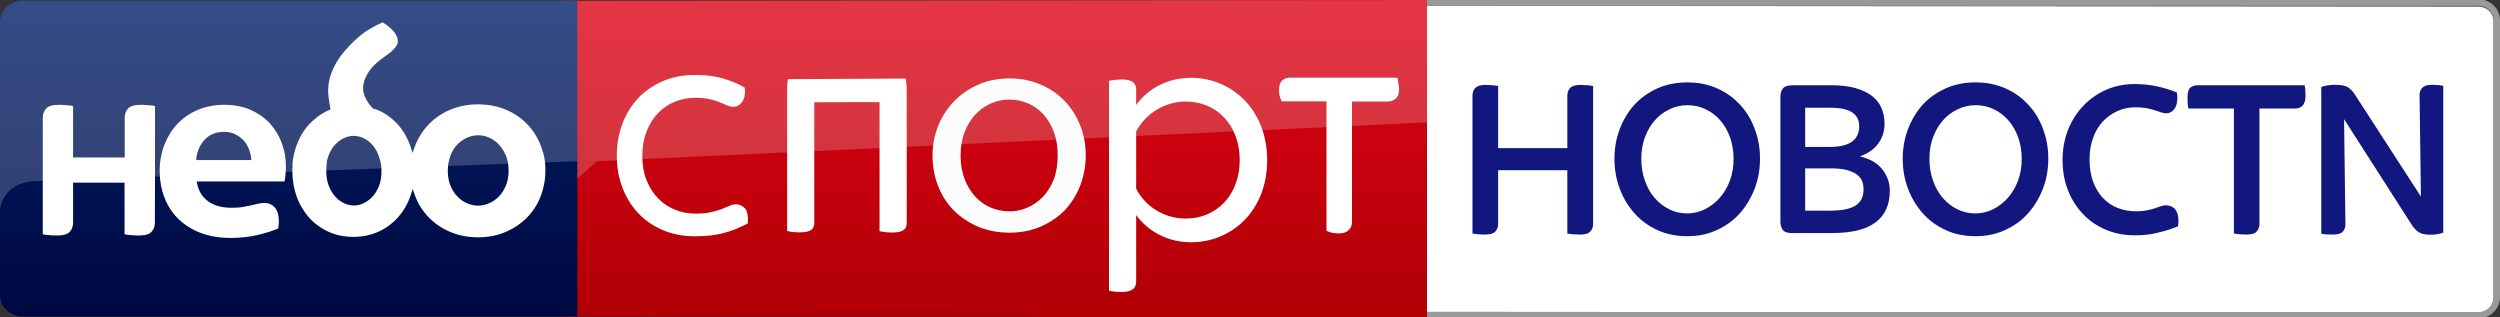
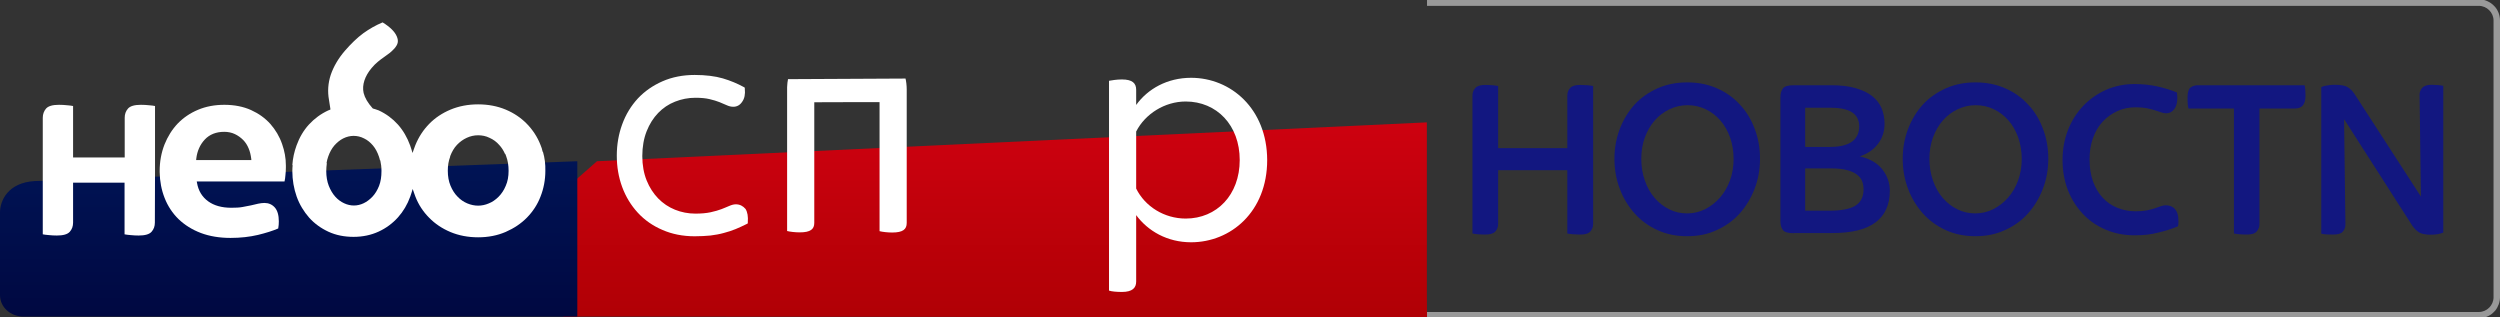
<svg xmlns="http://www.w3.org/2000/svg" xmlns:ns1="http://www.inkscape.org/namespaces/inkscape" xmlns:ns2="http://sodipodi.sourceforge.net/DTD/sodipodi-0.dtd" version="1.1" id="svg4037" ns1:version="0.48.5 r10040" ns2:docname="New document 7" x="0px" y="0px" viewBox="0 0 1665.9 211.4" style="enable-background:new 0 0 1665.9 211.4;" xml:space="preserve">
  <rect x="0" y="0" width="1665.9" height="211.4" fill="#333333" stroke="none" />
  <style type="text/css">
	.st0{fill:url(#path4130_1_);}
	.st1{fill:url(#path4124_1_);}
	.st2{fill:url(#path4128_1_);}
	.st3{fill:url(#path4122_1_);}
	.st4{fill:#FFFFFF;}
	.st5{fill:#FCFCFC;}
	.st6{fill:#999999;}
	.st7{fill:#121780;}
</style>
  <ns2:namedview bordercolor="#666666" borderopacity="1.0" fit-margin-bottom="0.5" fit-margin-left="0.5" fit-margin-right="0.5" fit-margin-top="0.5" id="base" ns1:current-layer="layer1" ns1:cx="2641.761" ns1:cy="792.40626" ns1:document-units="px" ns1:guide-bbox="true" ns1:pageopacity="0.0" ns1:pageshadow="2" ns1:window-height="1024" ns1:window-maximized="0" ns1:window-width="995" ns1:window-x="920" ns1:window-y="-1" ns1:zoom="0.070666504" pagecolor="#ffffff" showgrid="false" showguides="true">
    <ns1:grid empspacing="5" enabled="true" id="grid4056" originx="319.5px" originy="720.5px" snapvisiblegridlinesonly="true" type="xygrid" visible="true">
		</ns1:grid>
  </ns2:namedview>
  <g id="layer1" transform="translate(319.5,-1561.458)" ns1:groupmode="layer" ns1:label="Layer 1">
    <linearGradient id="path4130_1_" gradientUnits="userSpaceOnUse" x1="-4608.762" y1="-2405.493" x2="-4608.762" y2="-2149.665" gradientTransform="matrix(-0.421 0 0 -0.421 -1631.667 656.875)">
      <stop offset="0" style="stop-color:#D2343D" />
      <stop offset="0.25" style="stop-color:#D7343F" />
      <stop offset="0.5" style="stop-color:#DC3441" />
      <stop offset="0.75" style="stop-color:#E13443" />
      <stop offset="1" style="stop-color:#E53545" />
    </linearGradient>
-     <path id="path4130" ns1:connector-curvature="0" ns2:nodetypes="cccccccc" class="st0" d="M631.4,1561.5l0,14.8l0,0v66.9   l-65.3,73.6H-16v-95.9l72-58.9L631.4,1561.5z" />
    <linearGradient id="path4124_1_" gradientUnits="userSpaceOnUse" x1="1157.572" y1="-2485.86" x2="1157.572" y2="-2150.86" gradientTransform="matrix(0.421 0 0 -0.421 -614.256 656.875)">
      <stop offset="0" style="stop-color:#334173" />
      <stop offset="0.25" style="stop-color:#334377" />
      <stop offset="0.5" style="stop-color:#33467D" />
      <stop offset="0.75" style="stop-color:#334981" />
      <stop offset="1" style="stop-color:#334D87" />
    </linearGradient>
-     <path id="path4124" ns1:connector-curvature="0" ns2:nodetypes="cccccccc" class="st1" d="M-319.5,1702.9v-126.7   c0-8,6.9-14.3,15.7-14.3h369v106.9l-67.5,61.4h-280.2L-319.5,1702.9z" />
    <linearGradient id="path4128_1_" gradientUnits="userSpaceOnUse" x1="2226.845" y1="-2652.05" x2="2226.845" y2="-2343.964" gradientTransform="matrix(0.421 0 0 -0.421 -614.256 656.875)">
      <stop offset="0" style="stop-color:#B00005" />
      <stop offset="0.25" style="stop-color:#B70007" />
      <stop offset="0.5" style="stop-color:#BE010A" />
      <stop offset="0.75" style="stop-color:#C6010D" />
      <stop offset="1" style="stop-color:#CD010F" />
    </linearGradient>
    <path id="path4128" ns1:connector-curvature="0" ns2:nodetypes="ccccccc" class="st2" d="M56,1772.4l-41.8-47.1   l64.1-56.4l553-25.9v115.1l0,0l0.1,14.8L56,1772.4z" />
    <linearGradient id="path4122_1_" gradientUnits="userSpaceOnUse" x1="-5756.418" y1="-2405.002" x2="-5756.418" y2="-2650.962" gradientTransform="matrix(-0.421 0 0 -0.421 -2549.451 656.875)">
      <stop offset="0" style="stop-color:#001455" />
      <stop offset="0.25" style="stop-color:#001150" />
      <stop offset="0.5" style="stop-color:#000E4B" />
      <stop offset="0.75" style="stop-color:#000B46" />
      <stop offset="1" style="stop-color:#000841" />
    </linearGradient>
    <path id="path4122" ns1:connector-curvature="0" ns2:nodetypes="ccccccc" class="st3" d="M-303.8,1772.4   c-8.8,0-15.7-6.3-15.7-14.3V1703c0-7.8,5.3-19.9,23.2-20.9l361.5-13.2v103.5H-303.8z" />
    <g>
      <path class="st4" d="M474.2,1613.3c-15.9,0-28.9,7.4-36.6,18.1v-10.1c0-4.3-2.4-6.9-9.5-6.9c-3.6,0-6.9,0.6-8.6,0.9v139.8    c1.7,0.6,5.1,0.9,8.6,0.9c7.1,0,9.5-2.8,9.5-6.9v-44.3c7.8,10.6,20.7,18.1,36.6,18.1c26.4,0,50.7-20.3,50.7-54.8    C524.8,1633.8,500.6,1613.3,474.2,1613.3z M470.6,1707.1c-14.2,0-27.1-8-33-20v-38c6-11.8,19.1-20,33-20c20.7,0,36,15.8,36,39    S491.3,1707.1,470.6,1707.1z" />
      <path class="st4" d="M284.7,1621c0-2.7-0.4-5.7-0.8-7.2l-78.3,0.4c-0.3,1.2-0.5,3.3-0.6,5.3l0,0v1.3c0,0.2,0,0.4,0,0.6    c0,0,0,0,0,0.1v93.9c1.9,0.5,5.4,0.9,8.4,0.9c7.3,0,9.7-2.2,9.7-6.3v-54v-17.6v-8.8l31.2-0.1h12.3v86c1.9,0.5,5.4,0.9,8.4,0.9    c7.3,0,9.7-2.2,9.7-6.4v-54.8v-17.9v-13.6c0-0.4,0-0.7,0-1C284.7,1622.2,284.7,1621.7,284.7,1621z" />
      <path class="st4" d="M170.8,1697.6c-1.3,0-2.8,0.4-4.4,1.1c-1.5,0.7-3.2,1.3-5.1,2.1c-2,0.8-4.3,1.4-7.3,2.1    c-2.8,0.6-6.2,0.9-10.1,0.9c-4.8,0-9.4-0.9-13.6-2.6c-4.2-1.7-8-4.2-11.2-7.5s-5.8-7.3-7.7-12c-1.9-4.7-2.9-10.2-2.9-16.2    c0-6.2,1-11.8,2.9-16.6s4.5-8.9,7.7-12.2c3.2-3.3,6.9-5.8,11.2-7.5c4.3-1.7,8.8-2.6,13.6-2.6c3.7,0,6.9,0.3,9.4,0.9    c2.6,0.6,4.8,1.3,6.6,2s3.4,1.4,4.7,2c1.5,0.7,3,1.1,4.5,1.1c2.5,0,4.5-1.1,6-3.4c1.5-2.1,2.1-5,1.7-8.6v-0.7l-0.6-0.4    c-4.2-2.3-8.9-4.3-14-5.8s-11.5-2.3-18.8-2.3c-7.8,0-15,1.4-21.4,4.2c-6.4,2.8-11.9,6.6-16.5,11.5c-4.5,4.9-8,10.6-10.4,17.2    c-2.4,6.5-3.6,13.6-3.6,20.9c0,7.4,1.2,14.4,3.6,20.9s5.9,12.2,10.4,17.1s10.1,8.8,16.5,11.5c6.4,2.8,13.6,4.2,21.4,4.2    c3.8,0,7.4-0.2,10.5-0.5c3.1-0.4,6.1-0.9,8.9-1.7c2.8-0.7,5.4-1.6,7.9-2.6c2.4-1,4.8-2.1,7.4-3.4l0.7-0.4v-0.7    c0.3-3.9-0.2-6.8-1.5-8.9C175.6,1698.7,173.5,1697.6,170.8,1697.6z" />
-       <path class="st4" d="M612.5,1618c-0.1-0.7-0.2-1.3-0.3-2l-0.5-2.8h-71.2c-2.1,0-3.9,0.5-5.3,1.6c-1.6,1.3-2.4,3.4-2.4,6.5    c0,1,0,2,0.2,2.9c0.1,1,0.4,1.9,0.7,2.7l0.9,2.1h29.8v86.2l2.1,0.9c0.8,0.3,1.7,0.5,3,0.7c1,0.1,2,0.2,3,0.2c2.9,0,5-0.6,6.5-2    c1.6-1.4,2.4-3.3,2.4-5.5v-80.4H605c2.2,0,4.1-0.6,5.5-1.9c1.6-1.4,2.3-3.5,2.3-6.3C612.7,1619.9,612.7,1618.9,612.5,1618z" />
-       <path class="st5" d="M400.4,1684.9c2.4-6.3,3.6-13,3.6-20c0-6.9-1.2-13.6-3.7-19.8c-2.4-6.2-5.9-11.7-10.3-16.3    c-4.4-4.6-9.8-8.3-16.1-11c-6.2-2.7-13.2-4.1-20.7-4.1s-14.5,1.4-20.7,4.1c-6.3,2.7-11.7,6.5-16.2,11.1s-8,10.1-10.6,16.3    c-2.5,6.2-3.8,12.8-3.8,19.8c0,7.2,1.2,14.1,3.7,20.4c2.4,6.2,5.9,11.7,10.4,16.2s9.9,8.2,16.2,10.9c6.3,2.6,13.3,4,21,4    c7.6,0,14.7-1.4,20.9-4.1c6.2-2.7,11.6-6.4,16.1-11C394.6,1696.6,398,1691.1,400.4,1684.9z M382.6,1681.2L382.6,1681.2    c-1.9,4.6-4.3,8.5-7.3,11.6c-3.1,3.1-6.6,5.5-10.4,7.1s-7.7,2.4-11.7,2.4c-4.1,0-8.1-0.8-12-2.3c-3.9-1.6-7.5-4-10.5-7.2    s-5.5-7.1-7.3-11.7s-2.8-10-2.8-16.1c0-5.6,0.9-10.8,2.6-15.4c1.8-4.6,4.2-8.6,7.2-11.8c3-3.2,6.5-5.7,10.4-7.4    c3.9-1.7,8-2.6,12.3-2.6c4.4,0,8.6,0.9,12.5,2.6s7.4,4.2,10.3,7.4c2.9,3.2,5.2,7.2,6.9,11.7c1.7,4.6,2.5,9.7,2.5,15.3    C385.3,1671.1,384.4,1676.6,382.6,1681.2z" />
      <g>
        <path class="st4" d="M42.3,1662.6c-0.1,0-0.1,0-0.2,0c-0.3-1.6-0.8-3.1-1.4-4.5c-2.1-5.4-5.2-10.1-9.1-14.1s-8.6-7.2-14.1-9.5     S5.8,1631-0.9,1631s-12.9,1.2-18.4,3.5s-10.3,5.5-14.2,9.5s-7,8.7-9.2,14.1c-0.4,0.9-0.7,1.8-1,2.7l-0.9,2.6l-0.8-2.6     c-0.2-0.8-0.5-1.6-0.8-2.4c-1.9-5.3-4.7-10.1-8.2-14s-7.8-7.1-12.8-9.4c-0.7-0.3-1.5-0.5-2.3-0.8c-0.5-0.1-0.9-0.3-1.4-0.4     l-0.2-0.1l-0.2-0.2c-3.2-3.6-5.1-6.9-5.9-10.1c-1.2-5.3,0.8-11.3,5.4-16.7c1.3-1.6,2.7-2.9,4.1-4.1s2.8-2.2,4.1-3.1     c1.3-0.9,2.5-1.8,3.7-2.7c1.1-0.9,2.2-1.9,3.2-3c2.5-2.9,2.9-5,1.6-8.1c-1.3-3.1-4.4-6.2-9.4-9.3h-0.1c-4.6,1.9-8.9,4.4-12.8,7.2     c-4.1,3-8.1,6.9-12.2,11.6c-4.5,5.2-7.6,10.6-9.5,16.1c-1.8,5.5-2.2,11.1-1.2,16.6c0.4,2.3,0.7,4.2,0.9,5.8l0.1,0.7l-0.6,0.3     c-0.2,0.1-0.4,0.1-0.5,0.2c-0.1,0-0.2,0.1-0.3,0.1c-5,2.3-9.3,5.5-12.9,9.4s-6.4,8.7-8.3,14c-1.5,4.1-2.5,8.5-2.8,13.1     c0.1,0,0.1,0,0.2,0c-0.1,1.3-0.2,2.6-0.2,3.9c0,6,1,11.7,2.9,17.1c1.9,5.3,4.8,10,8.3,14c3.5,3.9,7.9,7.1,12.9,9.4     s10.6,3.4,16.7,3.4s11.7-1.2,16.7-3.5s9.3-5.5,12.9-9.5c3.5-3.9,6.3-8.6,8.2-13.9c0.3-0.8,0.5-1.6,0.8-2.4l0.8-2.6l0.9,2.6     c0.3,0.9,0.6,1.7,0.9,2.5c2.1,5.4,5.2,10.1,9.2,14.1c3.9,4,8.7,7.2,14.2,9.5s11.7,3.5,18.4,3.5s12.9-1.2,18.4-3.6     s10.3-5.6,14.2-9.6s7-8.7,9-14c2.1-5.3,3.2-11.1,3.2-17.1C44,1670.9,43.5,1666.7,42.3,1662.6z M-66.9,1685.3     c-1.1,2.8-2.6,5.3-4.4,7.2c-1.8,1.9-3.8,3.4-5.9,4.4s-4.3,1.5-6.5,1.5c-2.1,0-4.4-0.5-6.5-1.5c-2.2-1-4.2-2.5-5.9-4.4     s-3.2-4.4-4.3-7.2c-1.1-2.8-1.7-6.2-1.7-9.9c0-1.8,0.2-3.5,0.4-5.2c-0.1,0-0.1,0-0.2,0c0.2-1.5,0.6-3,1.1-4.4     c1-2.9,2.4-5.4,4.1-7.4c1.8-2,3.7-3.6,5.9-4.7c2.2-1.1,4.6-1.7,6.9-1.7s4.7,0.5,7,1.7c2.3,1.1,4.2,2.7,5.9,4.7s3,4.5,4,7.4     c0.3,0.8,0.5,1.7,0.7,2.5c0.1,0,0.1,0,0.2,0c0.5,2.2,0.8,4.6,0.8,7.1C-65.3,1679.2-65.8,1682.5-66.9,1685.3z M17.5,1685.3     c-1.2,2.9-2.8,5.3-4.8,7.3s-4.2,3.5-6.5,4.4c-2.3,1-4.8,1.5-7.1,1.5s-4.8-0.5-7.2-1.5s-4.6-2.5-6.5-4.5c-1.9-1.9-3.5-4.4-4.7-7.3     c-1.2-2.9-1.8-6.2-1.8-10c0-3.4,0.5-6.5,1.6-9.4h-0.1c0-0.1,0.1-0.2,0.1-0.3c1.1-2.9,2.6-5.5,4.5-7.5s4.1-3.6,6.5-4.7     s4.9-1.7,7.6-1.7c2.6,0,5.2,0.5,7.6,1.7c2.5,1.1,4.7,2.7,6.5,4.8c1.5,1.6,2.8,3.6,3.8,5.9c0.1,0,0.1,0,0.2,0     c0.2,0.5,0.4,1,0.6,1.6c1.1,2.9,1.6,6.2,1.6,9.7C19.4,1679.1,18.8,1682.4,17.5,1685.3z" />
        <path class="st4" d="M-64.1,1576.4C-64.2,1576.4-64.2,1576.4-64.1,1576.4L-64.1,1576.4L-64.1,1576.4z" />
        <path class="st4" d="M-131.5,1657.5c-1.7-5-4.4-9.5-7.8-13.4c-3.5-3.9-7.8-7-12.9-9.3c-5.1-2.3-11.1-3.5-17.8-3.5     c-6.4,0-12.3,1.1-17.5,3.3c-5.3,2.2-9.8,5.3-13.6,9.2c-3.7,3.9-6.7,8.7-8.8,14c-2.1,5.4-3.2,11.3-3.2,17.6c0,0.2,0,0.4,0,0.7l0,0     c0.1,6.2,1.2,12,3.3,17.3c2.1,5.4,5.3,10.2,9.3,14.1c4.1,3.9,9,7,14.8,9.2s12.5,3.3,19.8,3.3c6.7,0,12.8-0.7,18.3-2     c5.3-1.3,9.8-2.7,13.5-4.3c0.3-1.7,0.4-3.2,0.4-4.7c0-4.1-0.9-7.3-2.7-9.3s-4.1-3-6.9-3c-1.3,0-2.7,0.2-4.2,0.5     c-1.5,0.4-3.1,0.7-4.7,1.1c-1.8,0.4-3.7,0.7-5.7,1.1c-2.1,0.4-4.6,0.5-7.5,0.5c-6.2,0-11.4-1.4-15.4-4.3s-6.5-7-7.4-12.2l-0.2-1     h58.5c0.3-1.3,0.5-2.7,0.6-4.2c0.2-1.7,0.3-3.5,0.3-5.3c0-0.4,0-0.8,0-1.2l0,0C-129,1666.8-129.9,1662-131.5,1657.5z      M-188.8,1668.1l0.1-1c0.6-5,2.5-9.3,5.7-12.7s7.6-5.1,12.9-5.1c2.6,0,5,0.5,7.1,1.5s3.9,2.3,5.5,3.9s2.8,3.5,3.7,5.7     c0.9,2.1,1.4,4.4,1.7,6.7l0.1,1H-188.8z" />
        <path class="st4" d="M-216.2,1676.3v-44.2c-1.1-0.2-2.3-0.4-3.9-0.5c-1.8-0.2-3.7-0.3-5.5-0.3c-4.2,0-7.1,0.8-8.6,2.5     s-2.2,3.7-2.2,6.1v26.5h-34.4v-34.3c-1.1-0.2-2.4-0.4-3.9-0.5c-1.8-0.2-3.7-0.3-5.5-0.3c-4.2,0-7.1,0.8-8.6,2.5     c-1.4,1.6-2.2,3.7-2.2,6.1v40.4v37.3c1.1,0.2,2.4,0.4,3.9,0.5c1.8,0.2,3.7,0.3,5.5,0.3c4.2,0,7.1-0.8,8.6-2.5s2.2-3.7,2.2-6.1     v-26.6h34.3v34.4c1.1,0.2,2.4,0.4,3.9,0.5c1.8,0.2,3.7,0.3,5.5,0.3c4.2,0,7.1-0.8,8.6-2.5s2.2-3.7,2.2-6.1L-216.2,1676.3" />
      </g>
    </g>
  </g>
-   <path id="path6326" ns1:connector-curvature="0" class="st4" d="M1651.8,208.3c5.3,0,9.8-4.4,9.8-9.8V14.2  c0-5.3-4.4-9.8-9.8-9.8L950.9,3.9v203.9L1651.8,208.3z" />
  <path id="path6330" ns1:connector-curvature="0" class="st6" d="M1665.9,13.7c0-3.4-1.2-6.6-3.2-9c-0.9-1.1-2-2-3-2.7  c-0.4-0.2-0.7-0.5-1.2-0.7c-0.9-0.4-1.6-0.9-2.5-1.1c-0.5-0.2-0.9-0.2-1.4-0.4c-0.9-0.2-1.8-0.4-2.8-0.4L950.9,0v3.9l700.9,0  c5.3,0,9.8,4.4,9.8,9.8v184.4c0,5.3-4.4,9.8-9.8,9.8H950.9v3.6l700.9,0.8c1.1,0,2-0.2,2.8-0.4c0.5-0.2,0.9-0.2,1.4-0.4  c0.9-0.4,1.8-0.7,2.5-1.1c0.4-0.2,0.7-0.5,1.2-0.7c1.1-0.7,2.1-1.8,3-2.7c2-2.5,3.2-5.7,3.2-9L1665.9,13.7L1665.9,13.7z" />
  <g>
    <path class="st7" d="M989.6,156.3c-1.6,0-3.2-0.1-4.8-0.2c-1.6-0.2-2.8-0.3-3.6-0.5V63.7c0-2,0.6-3.7,1.9-5.1c1.3-1.4,3.5-2,6.8-2   c1.6,0,3.2,0.1,4.8,0.2c1.6,0.2,2.8,0.3,3.6,0.5v41.4h46.1v-35c0-2,0.6-3.7,1.9-5.1c1.3-1.4,3.5-2,6.8-2c1.6,0,3.2,0.1,4.9,0.2   c1.6,0.2,2.8,0.3,3.6,0.5v91.9c0,2-0.6,3.7-1.9,5.1c-1.3,1.4-3.5,2-6.8,2c-1.6,0-3.2-0.1-4.9-0.2c-1.6-0.2-2.8-0.3-3.6-0.5v-42.2   h-46.1v35.8c0,2-0.6,3.7-1.9,5.1C995.1,155.7,992.8,156.3,989.6,156.3z" />
    <path class="st7" d="M1124.3,157.4c-7.2,0-13.8-1.3-19.7-4c-6-2.7-11.1-6.4-15.3-11.1c-4.2-4.7-7.6-10.2-9.9-16.4   c-2.4-6.2-3.6-12.9-3.6-20.1c0-7.1,1.2-13.7,3.6-20c2.4-6.2,5.7-11.6,9.9-16.2c4.2-4.6,9.4-8.1,15.3-10.8c6-2.6,12.5-3.9,19.7-3.9   c7.2,0,13.8,1.3,19.7,3.9c6,2.6,11.1,6.2,15.3,10.8c4.3,4.5,7.6,9.9,9.9,16.1c2.4,6.2,3.6,12.8,3.6,20c0,7.2-1.2,13.9-3.6,20.1   c-2.4,6.2-5.7,11.7-9.9,16.4c-4.2,4.7-9.3,8.4-15.3,11.1C1138.1,156.1,1131.5,157.4,1124.3,157.4z M1124.2,142.2   c4.2,0,8.2-0.9,12-2.8c3.7-1.9,7-4.4,9.9-7.7c2.8-3.2,5.1-7.1,6.7-11.5c1.6-4.4,2.4-9.2,2.4-14.3c0-5.1-0.8-9.8-2.3-14.2   c-1.6-4.4-3.7-8.2-6.5-11.4c-2.8-3.2-6-5.7-9.8-7.5c-3.7-1.8-7.8-2.7-12.1-2.7c-4.2,0-8.2,0.9-12,2.7c-3.7,1.8-7,4.2-9.8,7.4   c-2.8,3.2-5,7-6.6,11.3c-1.6,4.3-2.4,9.1-2.4,14.3c0,5.3,0.8,10.1,2.4,14.6s3.7,8.3,6.5,11.5c2.8,3.2,6,5.8,9.8,7.6   C1115.9,141.3,1119.9,142.2,1124.2,142.2z" />
    <path class="st7" d="M1195.2,155.4c-3.8,0-6.1-0.7-7.2-2.2c-1.1-1.5-1.6-3.4-1.6-5.7V64.7c0-2.3,0.5-4.2,1.6-5.7   c1.1-1.5,3.5-2.2,7.2-2.2h25c6.3,0,11.7,0.6,16.2,1.9c4.5,1.3,8.2,3,11.1,5.3c2.9,2.3,5,5,6.3,8.1c1.3,3.1,2,6.6,2,10.3   c0,5.2-1.5,9.7-4.4,13.5c-2.9,3.8-7,6.6-12.1,8.3c6.8,1.6,11.8,4.5,15.1,8.8c3.3,4.2,4.9,9,4.9,14.1c0,9.2-3.1,16.2-9.4,21   c-6.3,4.8-15.9,7.2-29,7.2H1195.2z M1202.9,97.9h16.7c3.6,0,6.7-0.4,9.2-1.1c2.5-0.7,4.5-1.7,5.9-2.9c1.5-1.2,2.5-2.7,3.2-4.3   c0.7-1.7,1-3.5,1-5.4c0-8.3-6.3-12.4-19-12.4h-17V97.9z M1202.9,140.4h16.1c7.9,0,13.7-1.1,17.3-3.3c3.6-2.2,5.5-5.8,5.5-11   c0-1.8-0.3-3.6-0.9-5.2c-0.6-1.7-1.7-3.1-3.3-4.4c-1.6-1.3-3.8-2.3-6.6-3.1c-2.8-0.8-6.5-1.2-11.1-1.2h-17V140.4z" />
    <path class="st7" d="M1316.4,157.4c-7.2,0-13.8-1.3-19.7-4c-6-2.7-11.1-6.4-15.3-11.1c-4.2-4.7-7.6-10.2-9.9-16.4   c-2.4-6.2-3.6-12.9-3.6-20.1c0-7.1,1.2-13.7,3.6-20c2.4-6.2,5.7-11.6,9.9-16.2c4.2-4.6,9.4-8.1,15.3-10.8c6-2.6,12.5-3.9,19.7-3.9   c7.2,0,13.8,1.3,19.7,3.9c6,2.6,11.1,6.2,15.3,10.8c4.3,4.5,7.6,9.9,9.9,16.1c2.4,6.2,3.6,12.8,3.6,20c0,7.2-1.2,13.9-3.6,20.1   c-2.4,6.2-5.7,11.7-9.9,16.4c-4.2,4.7-9.3,8.4-15.3,11.1C1330.1,156.1,1323.5,157.4,1316.4,157.4z M1316.2,142.2   c4.2,0,8.2-0.9,12-2.8c3.7-1.9,7-4.4,9.9-7.7c2.8-3.2,5.1-7.1,6.7-11.5c1.6-4.4,2.4-9.2,2.4-14.3c0-5.1-0.8-9.8-2.3-14.2   c-1.6-4.4-3.7-8.2-6.5-11.4c-2.8-3.2-6-5.7-9.8-7.5c-3.7-1.8-7.8-2.7-12.1-2.7c-4.2,0-8.2,0.9-12,2.7c-3.7,1.8-7,4.2-9.8,7.4   c-2.8,3.2-5,7-6.6,11.3c-1.6,4.3-2.4,9.1-2.4,14.3c0,5.3,0.8,10.1,2.4,14.6c1.6,4.5,3.7,8.3,6.5,11.5c2.8,3.2,6,5.8,9.8,7.6   C1308,141.3,1312,142.2,1316.2,142.2z" />
    <path class="st7" d="M1422.4,156.8c-6.9,0-13.2-1.2-19.1-3.7s-11-5.9-15.2-10.4c-4.3-4.5-7.7-9.8-10.1-15.9   c-2.4-6.2-3.6-12.9-3.6-20.2c0-7.1,1.2-13.7,3.6-19.9c2.4-6.2,5.8-11.5,10.1-16.1c4.3-4.5,9.4-8.1,15.2-10.7   c5.9-2.6,12.2-3.9,19.1-3.9c5.2,0,10.1,0.5,14.8,1.5c4.7,1,9.2,2.4,13.4,4.1c0.1,0.7,0.2,1.3,0.2,1.9c0,0.6,0.1,1.1,0.1,1.7   c0,3.2-0.7,5.8-2.1,7.6c-1.4,1.8-3.2,2.7-5.3,2.7c-1,0-2.1-0.2-3.3-0.6c-1.2-0.4-2.6-0.9-4.2-1.4c-1.6-0.5-3.4-1-5.5-1.4   c-2.1-0.4-4.6-0.6-7.4-0.6c-4.3,0-8.4,0.8-12.1,2.5c-3.7,1.7-7,4-9.8,7c-2.8,3-5,6.7-6.5,11c-1.6,4.3-2.3,9.1-2.3,14.3   c0,5.5,0.8,10.3,2.3,14.6c1.6,4.3,3.7,7.9,6.5,10.9c2.8,3,6,5.2,9.8,6.7c3.7,1.5,7.8,2.3,12.1,2.3c2.8,0,5.3-0.2,7.4-0.6   c2.1-0.4,3.9-0.9,5.4-1.4c1.5-0.5,2.8-1,4-1.4c1.1-0.4,2.2-0.6,3.3-0.6c2.5,0,4.6,0.8,6.1,2.5c1.5,1.7,2.3,4.1,2.3,7.4   c0,0.7,0,1.4,0,2c0,0.6-0.1,1.3-0.3,2.1c-4.3,1.8-8.7,3.2-13.2,4.2C1433.3,156.3,1428.2,156.8,1422.4,156.8z" />
    <path class="st7" d="M1497,156.3c-1.6,0-3.2-0.1-4.8-0.2c-1.6-0.2-2.8-0.3-3.6-0.5V72.3h-30.3c-0.2-0.8-0.4-1.9-0.5-3.3   s-0.1-2.8-0.1-4.3c0-3.2,0.7-5.4,2-6.4c1.3-1,3-1.5,5-1.5h71c0.4,1.5,0.6,3.8,0.6,7c0,5.7-2.3,8.5-7,8.5h-23.7v76.9   c0,2-0.6,3.7-1.9,5.1C1502.5,155.7,1500.3,156.3,1497,156.3z" />
    <path class="st7" d="M1554.7,156.3c-1.5,0-3,0-4.5-0.1c-1.5-0.1-2.6-0.3-3.4-0.5V58c1.1-0.5,2.5-0.9,4.2-1.1   c1.7-0.3,3.3-0.4,4.7-0.4c4,0,7,0.5,8.7,1.6c1.8,1.1,3.3,2.6,4.6,4.6l44.2,68.3l-0.9-67.8c0-1.8,0.6-3.4,1.8-4.7   c1.2-1.3,3.3-2,6.3-2c1.4,0,2.9,0.1,4.3,0.2c1.5,0.2,2.6,0.3,3.4,0.5V155c-2.3,0.9-5,1.4-8.2,1.4c-3.6,0-6.3-0.5-8-1.6   c-1.7-1.1-3.1-2.5-4.3-4.2L1562,79.4l0.9,70.2c0,1.9-0.6,3.5-1.8,4.8C1560,155.7,1557.8,156.3,1554.7,156.3z" />
  </g>
</svg>